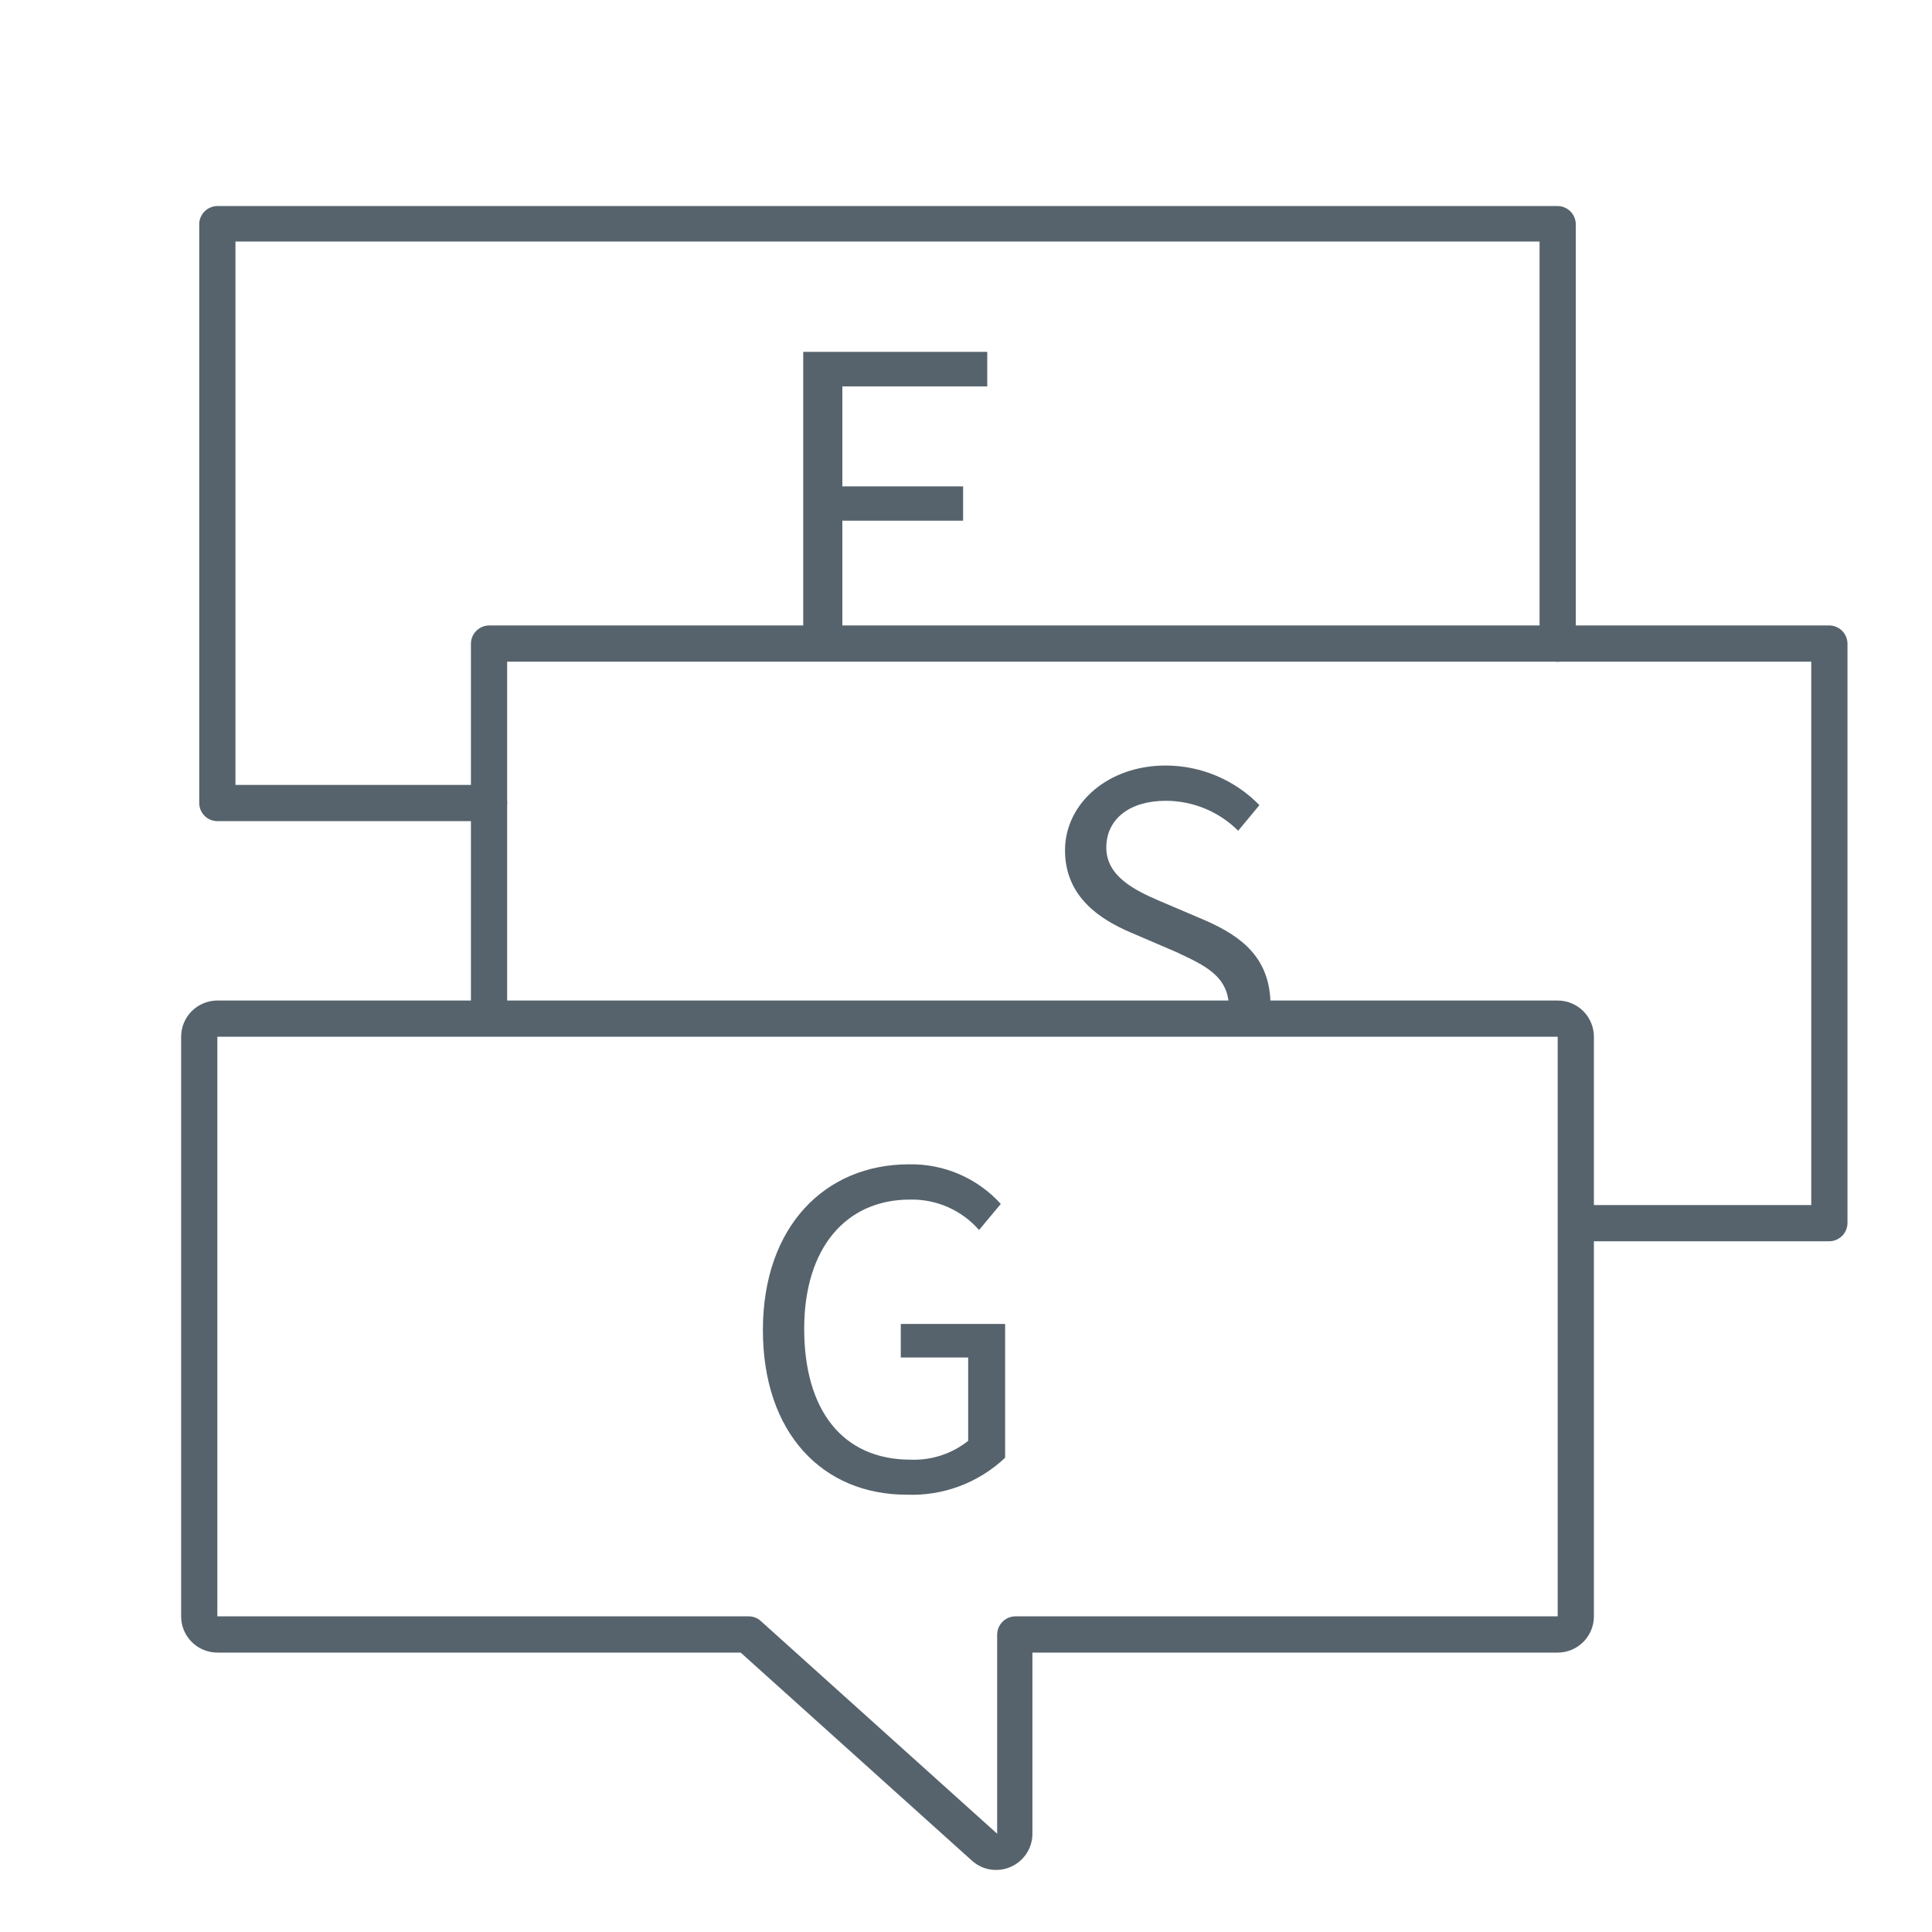
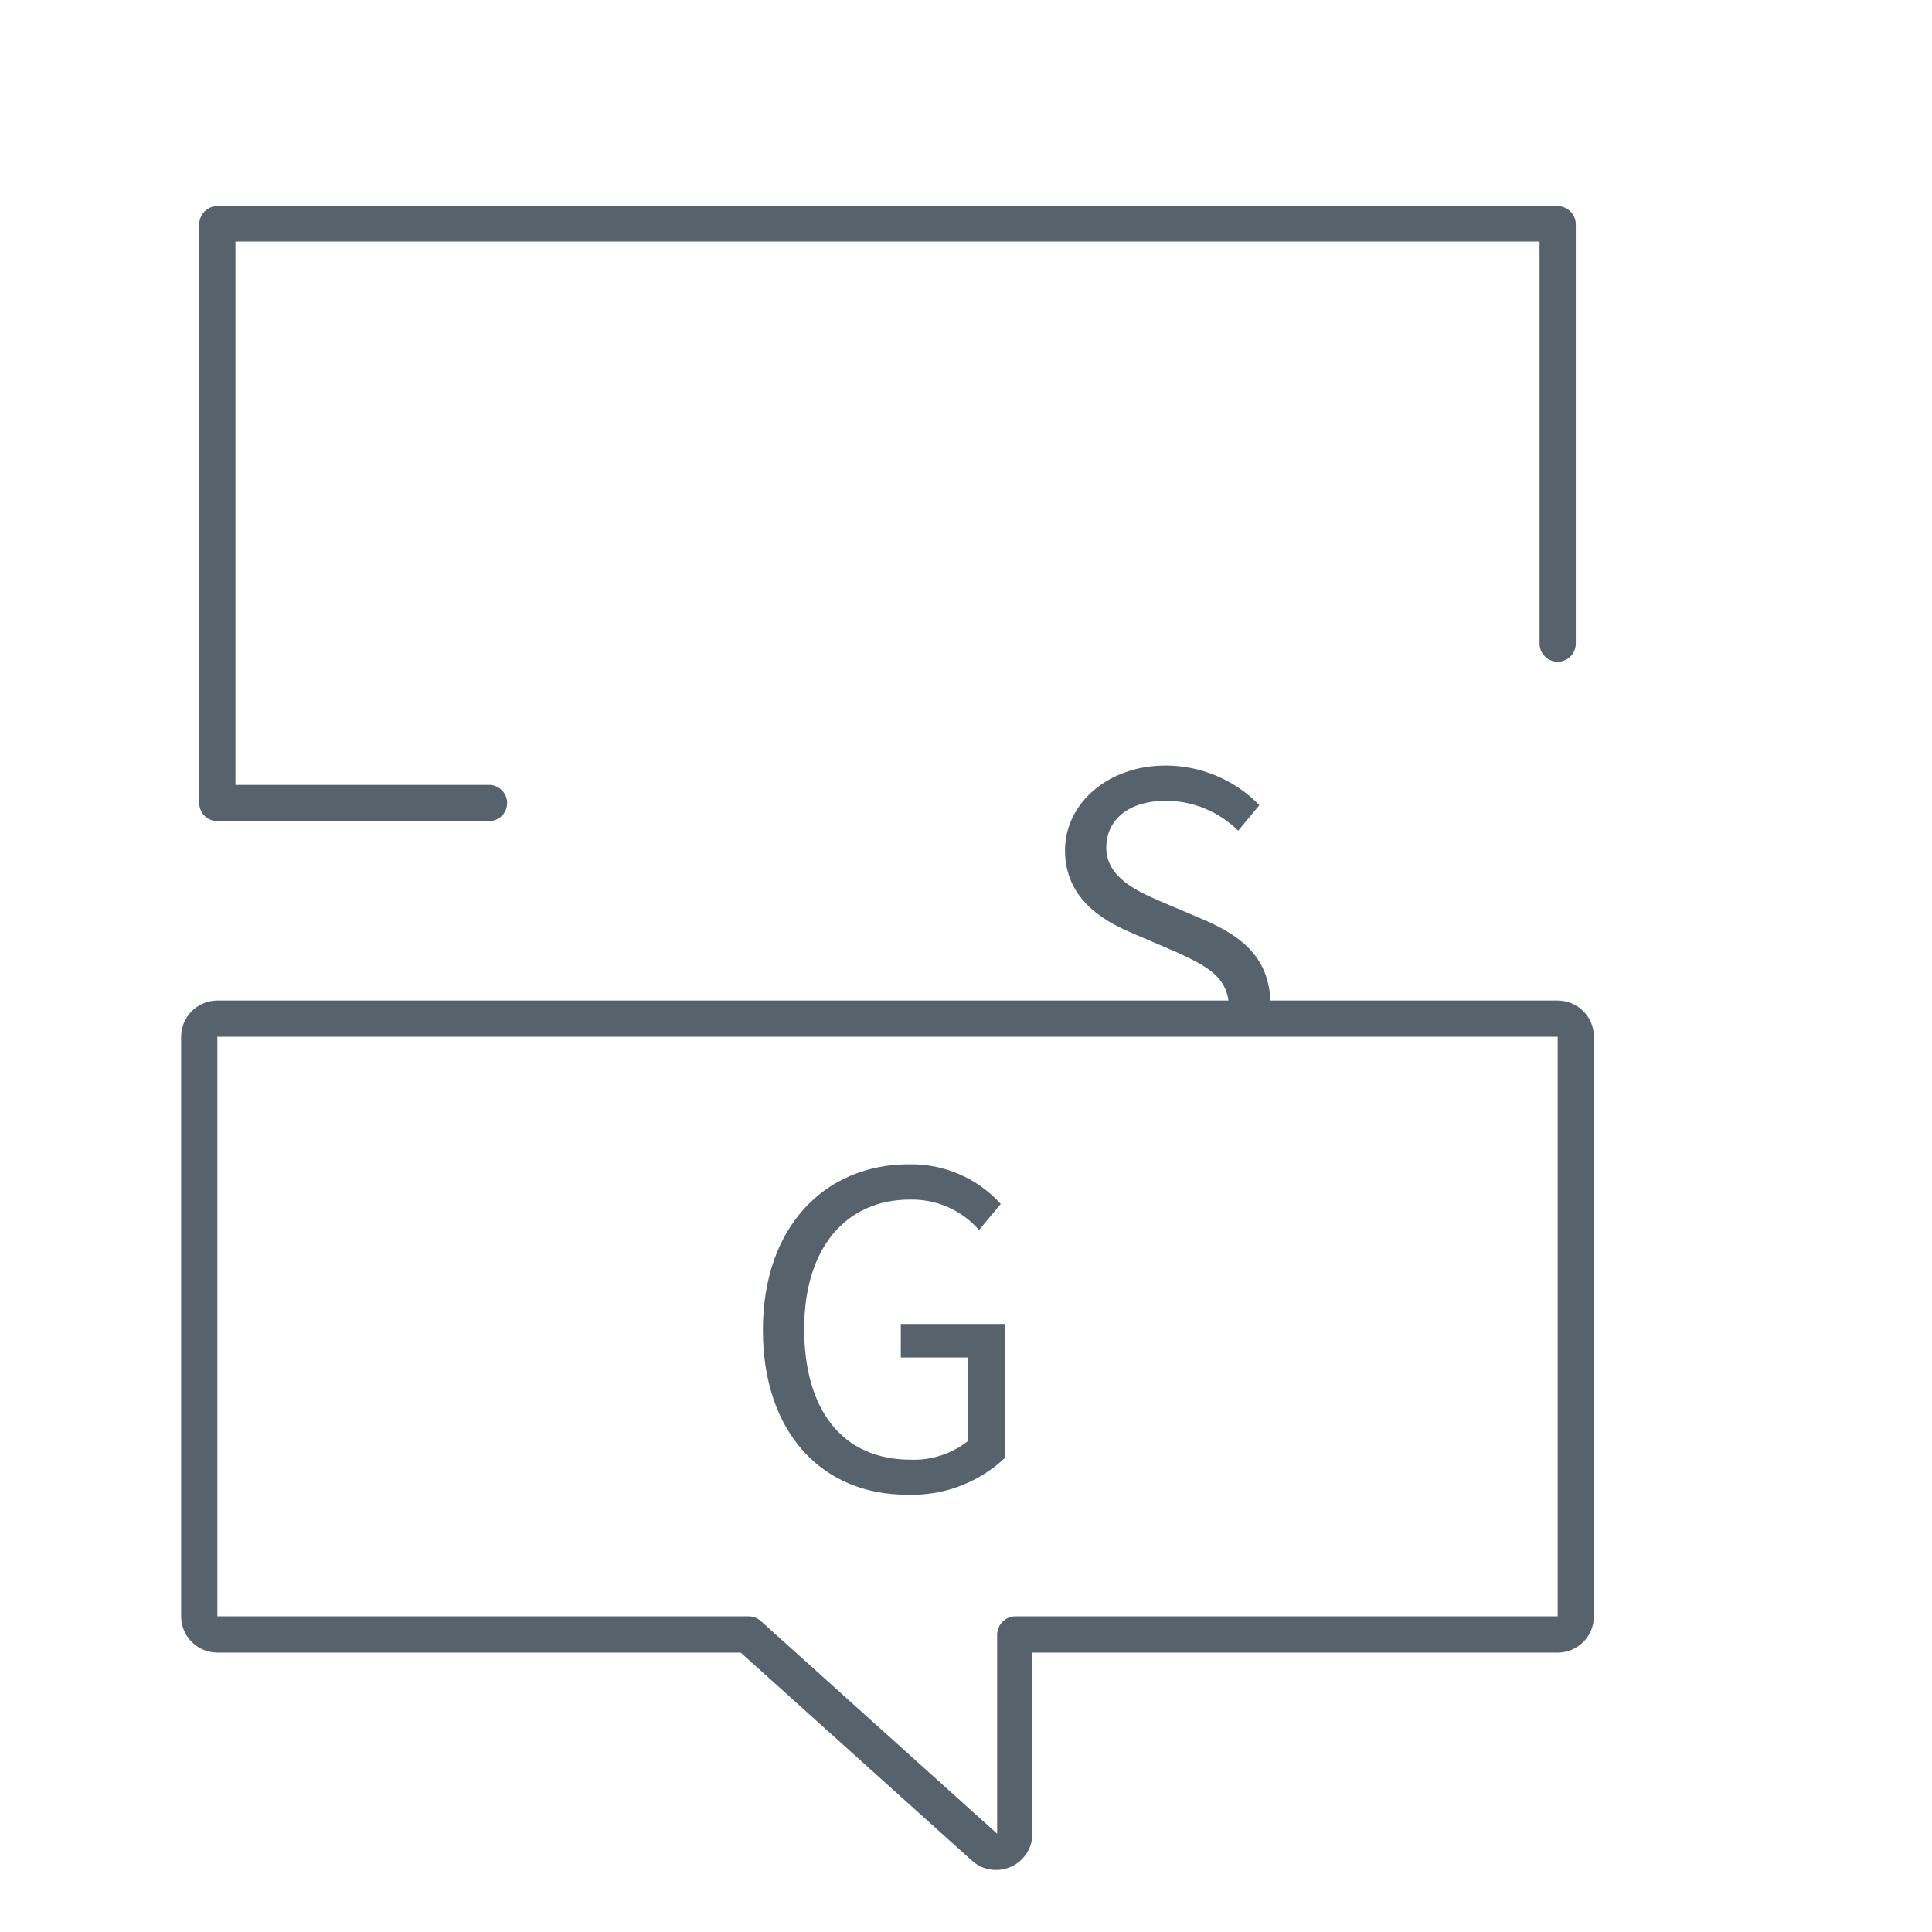
<svg xmlns="http://www.w3.org/2000/svg" width="80" height="80" viewBox="0 0 80 80" fill="none">
  <g clip-path="url(#clip0_9391_134541)">
    <path d="M20.25 34.001H9C8.801 34.001 8.61 33.922 8.47 33.782C8.329 33.641 8.25 33.45 8.25 33.251V9.251C8.26 9.058 8.343 8.877 8.483 8.743C8.622 8.609 8.807 8.534 9 8.531H64.5C64.698 8.534 64.887 8.614 65.028 8.754C65.168 8.894 65.247 9.083 65.25 9.281V26.651C65.25 26.85 65.171 27.041 65.03 27.182C64.89 27.322 64.699 27.401 64.5 27.401C64.301 27.401 64.11 27.322 63.97 27.182C63.829 27.041 63.75 26.85 63.75 26.651V10.001H9.75V32.501H20.25C20.449 32.501 20.64 32.58 20.78 32.721C20.921 32.862 21 33.052 21 33.251C21 33.45 20.921 33.641 20.78 33.782C20.64 33.922 20.449 34.001 20.25 34.001Z" fill="#56636C" />
-     <path d="M75.75 51.398H65.63C65.431 51.398 65.24 51.319 65.1 51.179C64.959 51.038 64.88 50.847 64.88 50.648C64.88 50.45 64.959 50.259 65.1 50.118C65.24 49.977 65.431 49.898 65.63 49.898H75V27.398H21V41.798C21 41.997 20.921 42.188 20.78 42.329C20.64 42.469 20.449 42.548 20.25 42.548C20.051 42.548 19.86 42.469 19.72 42.329C19.579 42.188 19.5 41.997 19.5 41.798V26.648C19.503 26.45 19.582 26.261 19.723 26.121C19.863 25.981 20.052 25.901 20.25 25.898H75.75C75.948 25.901 76.137 25.981 76.278 26.121C76.418 26.261 76.497 26.45 76.5 26.648V50.648C76.497 50.846 76.418 51.036 76.278 51.176C76.137 51.316 75.948 51.396 75.75 51.398Z" fill="#56636C" />
    <path d="M41.25 77.43C40.881 77.433 40.524 77.297 40.25 77.05L30.67 68.43H9C8.602 68.43 8.221 68.272 7.939 67.99C7.658 67.709 7.5 67.328 7.5 66.93V42.93C7.5 42.733 7.539 42.538 7.614 42.356C7.69 42.174 7.8 42.008 7.939 41.869C8.079 41.73 8.244 41.619 8.426 41.544C8.608 41.468 8.803 41.43 9 41.43H64.5C64.898 41.43 65.279 41.588 65.561 41.869C65.842 42.15 66 42.532 66 42.93V66.93C66 67.328 65.842 67.709 65.561 67.99C65.279 68.272 64.898 68.43 64.5 68.43H42.75V75.93C42.75 76.22 42.666 76.503 42.508 76.746C42.35 76.99 42.125 77.182 41.86 77.3C41.668 77.386 41.46 77.431 41.25 77.43ZM9 42.93V66.93H31C31.184 66.928 31.363 66.996 31.5 67.12L41.29 75.93V67.68C41.293 67.482 41.372 67.292 41.513 67.152C41.653 67.012 41.842 66.932 42.04 66.93H64.5V42.93H9Z" fill="#56636C" />
    <path d="M31.59 55.072C31.59 50.802 34.15 48.212 37.64 48.212C38.354 48.198 39.062 48.337 39.718 48.62C40.373 48.903 40.961 49.323 41.44 49.852L40.54 50.932C40.185 50.525 39.744 50.202 39.25 49.984C38.756 49.766 38.22 49.66 37.68 49.672C35.03 49.672 33.3 51.672 33.3 55.022C33.3 58.372 34.87 60.442 37.71 60.442C38.571 60.475 39.416 60.198 40.09 59.662V56.212H37.3V54.822H41.62V60.362C41.076 60.876 40.435 61.276 39.735 61.539C39.034 61.802 38.288 61.922 37.54 61.892C34.08 61.892 31.59 59.362 31.59 55.072Z" fill="#56636C" />
-     <path d="M33.26 14.57H40.88V16H34.88V20.14H39.88V21.56H34.88V26.37H41.02V26.94H33.26V14.57Z" fill="#56636C" />
    <path d="M50.89 41.759C50.89 40.409 49.89 39.979 48.7 39.419L46.79 38.599C45.56 38.069 44.1 37.139 44.1 35.209C44.1 33.279 45.87 31.699 48.26 31.699C48.985 31.698 49.703 31.843 50.371 32.125C51.039 32.407 51.644 32.819 52.15 33.339L51.27 34.399C50.474 33.605 49.395 33.159 48.27 33.159C46.78 33.159 45.81 33.909 45.81 35.099C45.81 36.289 47 36.869 48 37.299L49.9 38.109C51.43 38.779 52.61 39.679 52.61 41.639C52 42.309 51.5 42.469 50.89 41.759Z" fill="#56636C" />
  </g>
  <defs>
    <clipPath id="clip0_9391_134541">
      <rect width="80" height="80" fill="white" />
    </clipPath>
  </defs>
</svg>